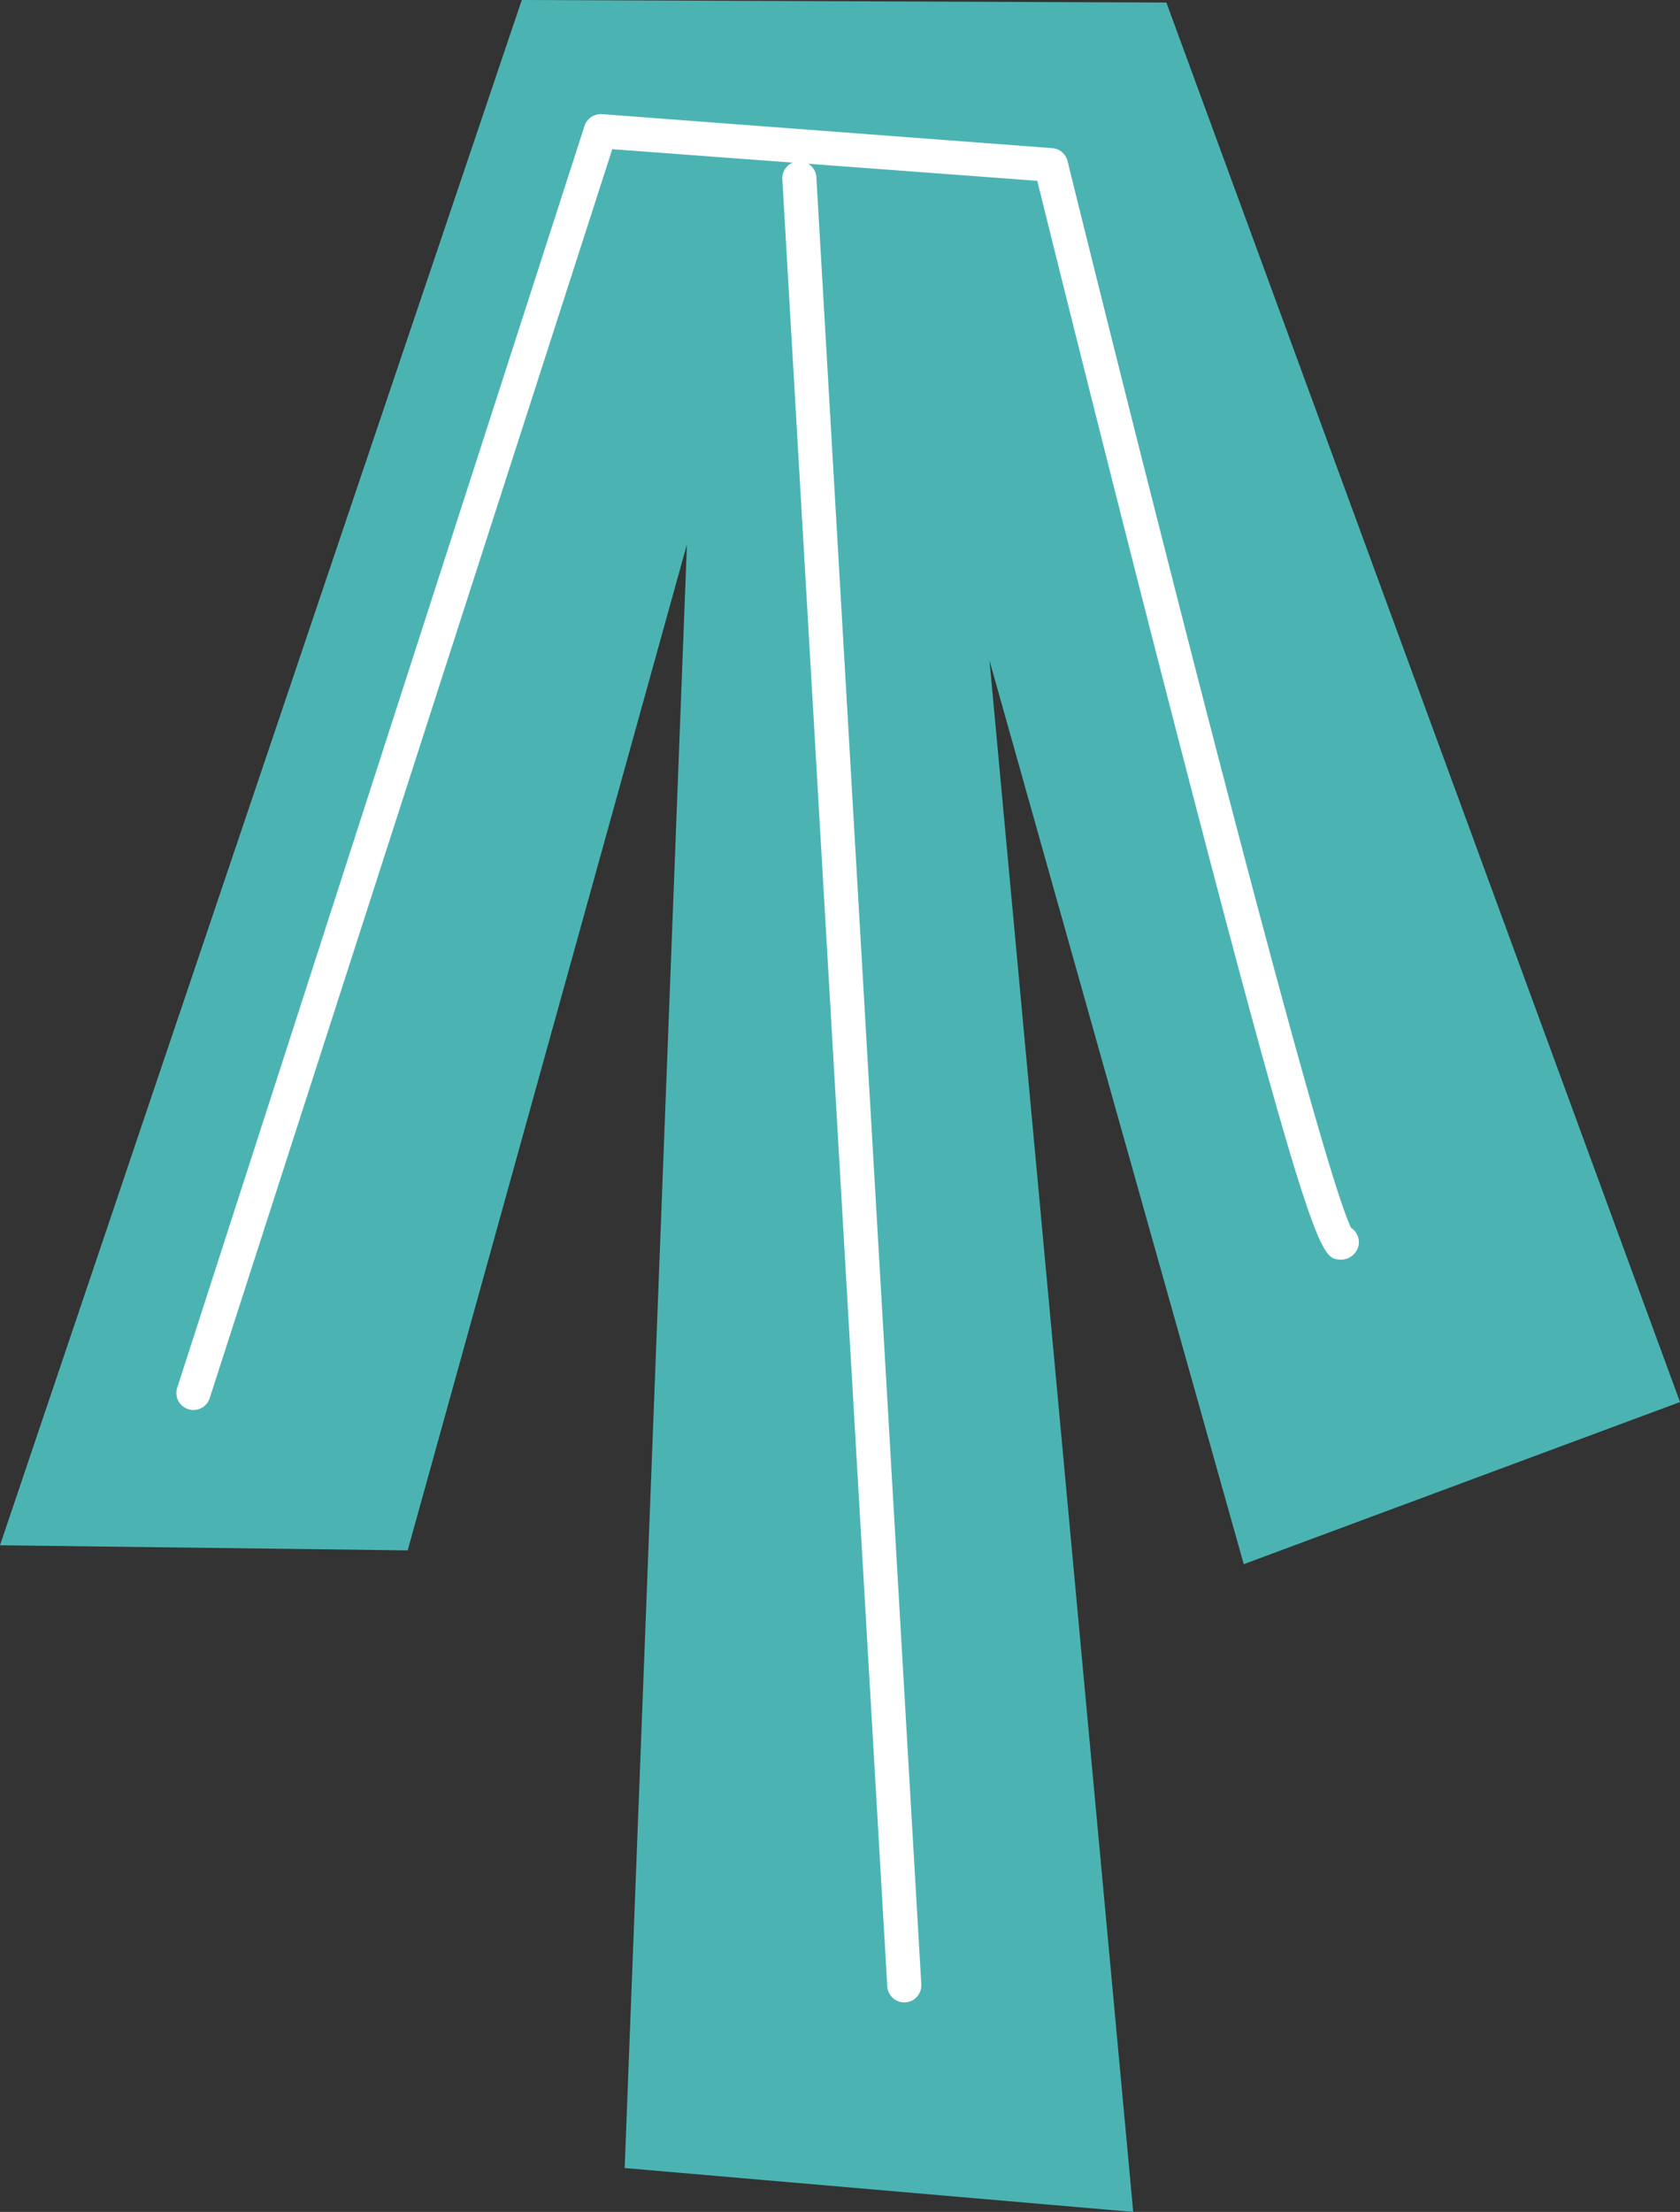
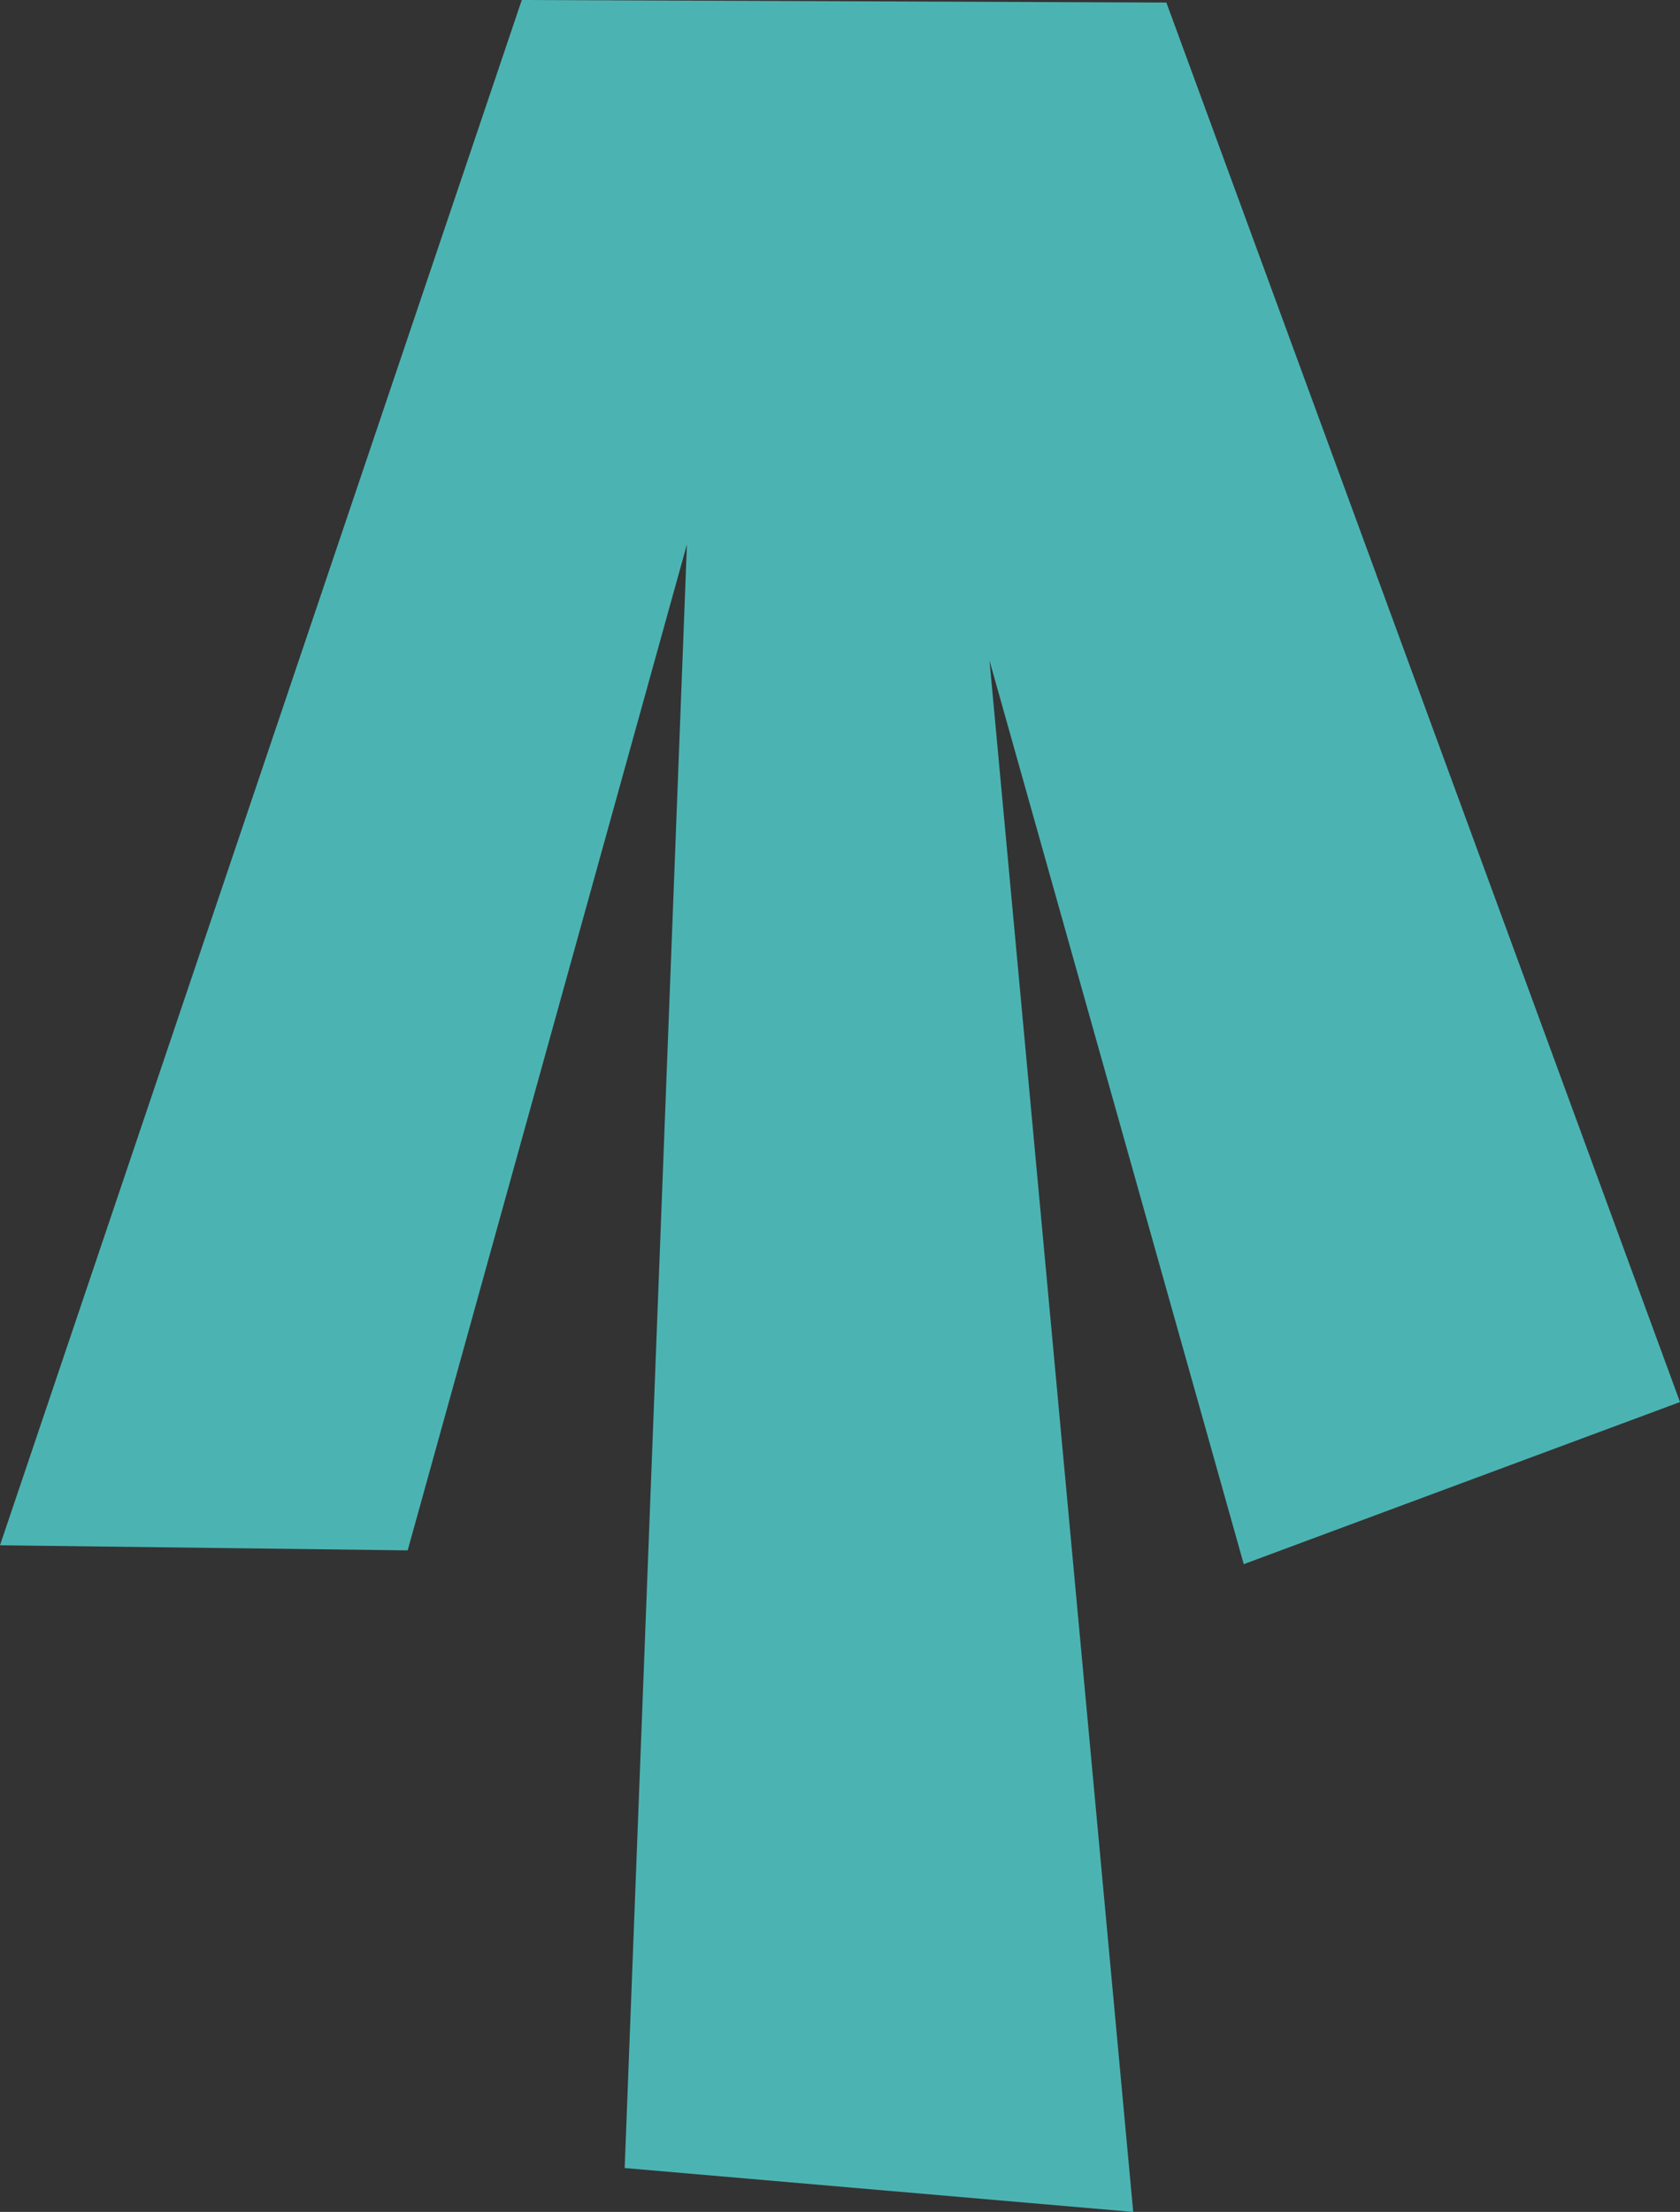
<svg xmlns="http://www.w3.org/2000/svg" viewBox="0 0 98.78 130.03">
  <rect x="0" y="0" width="98.78" height="130.03" fill="#333333" stroke="none" />
  <defs>
    <style>.cls-1{fill:#4bb4b3;}.cls-2{fill:#fff;}</style>
  </defs>
  <g id="Capa_2" data-name="Capa 2">
    <g id="Capa_1-2" data-name="Capa 1">
      <polygon class="cls-1" points="98.78 82.42 68.58 0.15 30.68 0 0 90.84 23.97 91.14 40.39 32 36.73 127.45 66.63 130.03 58.18 38.83 73.13 91.95 98.78 82.42" />
-       <path class="cls-2" d="M35.32,6.71h.08l26.47,2a1,1,0,0,1,.9.76C68.58,33,77.67,68.57,79.44,72.18h0a1,1,0,0,1,.3,1.38,1.08,1.08,0,0,1-1.06.48c-1-.16-1.57-.26-9.89-32.51-3.55-13.76-7-27.66-7.8-30.9L36,8.77,12.33,82.19a1,1,0,1,1-1.91-.61L34.37,7.4A1,1,0,0,1,35.32,6.71Z" />
-       <path class="cls-2" d="M47,9.48a1,1,0,0,1,1,.94l6.17,106.23a1,1,0,0,1-2,.12L46,10.54A1,1,0,0,1,47,9.48Z" />
    </g>
  </g>
</svg>